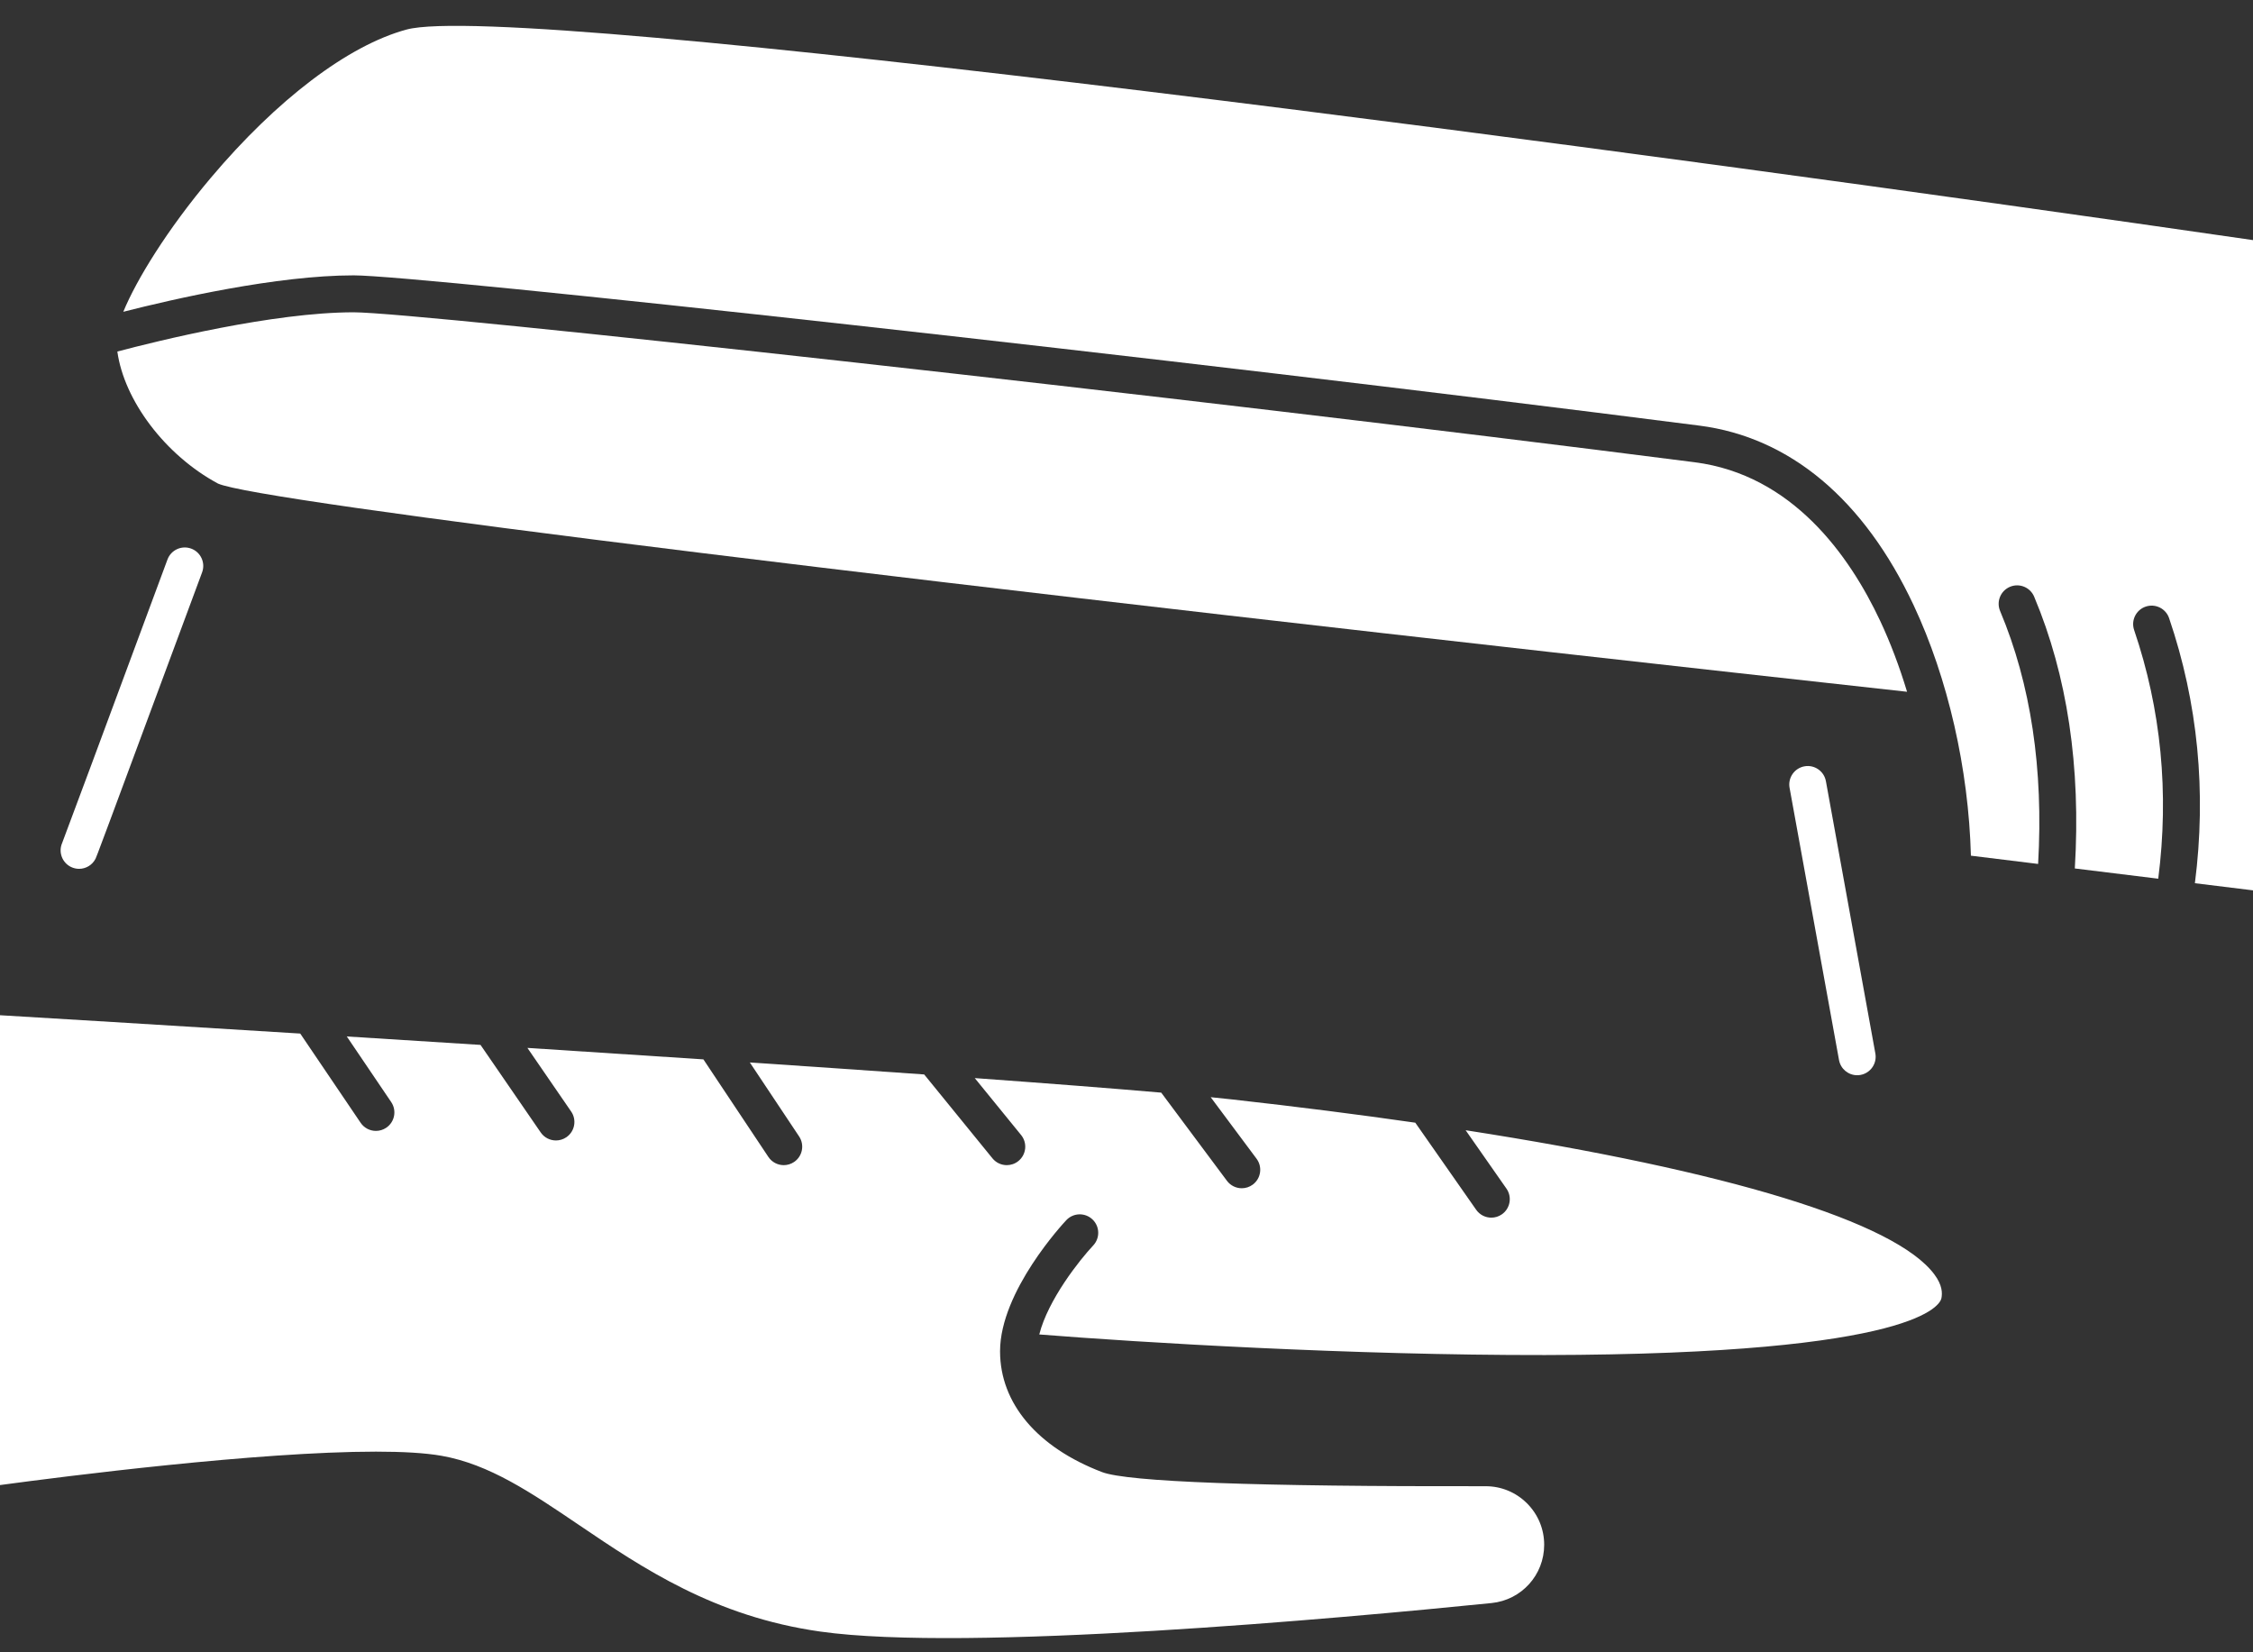
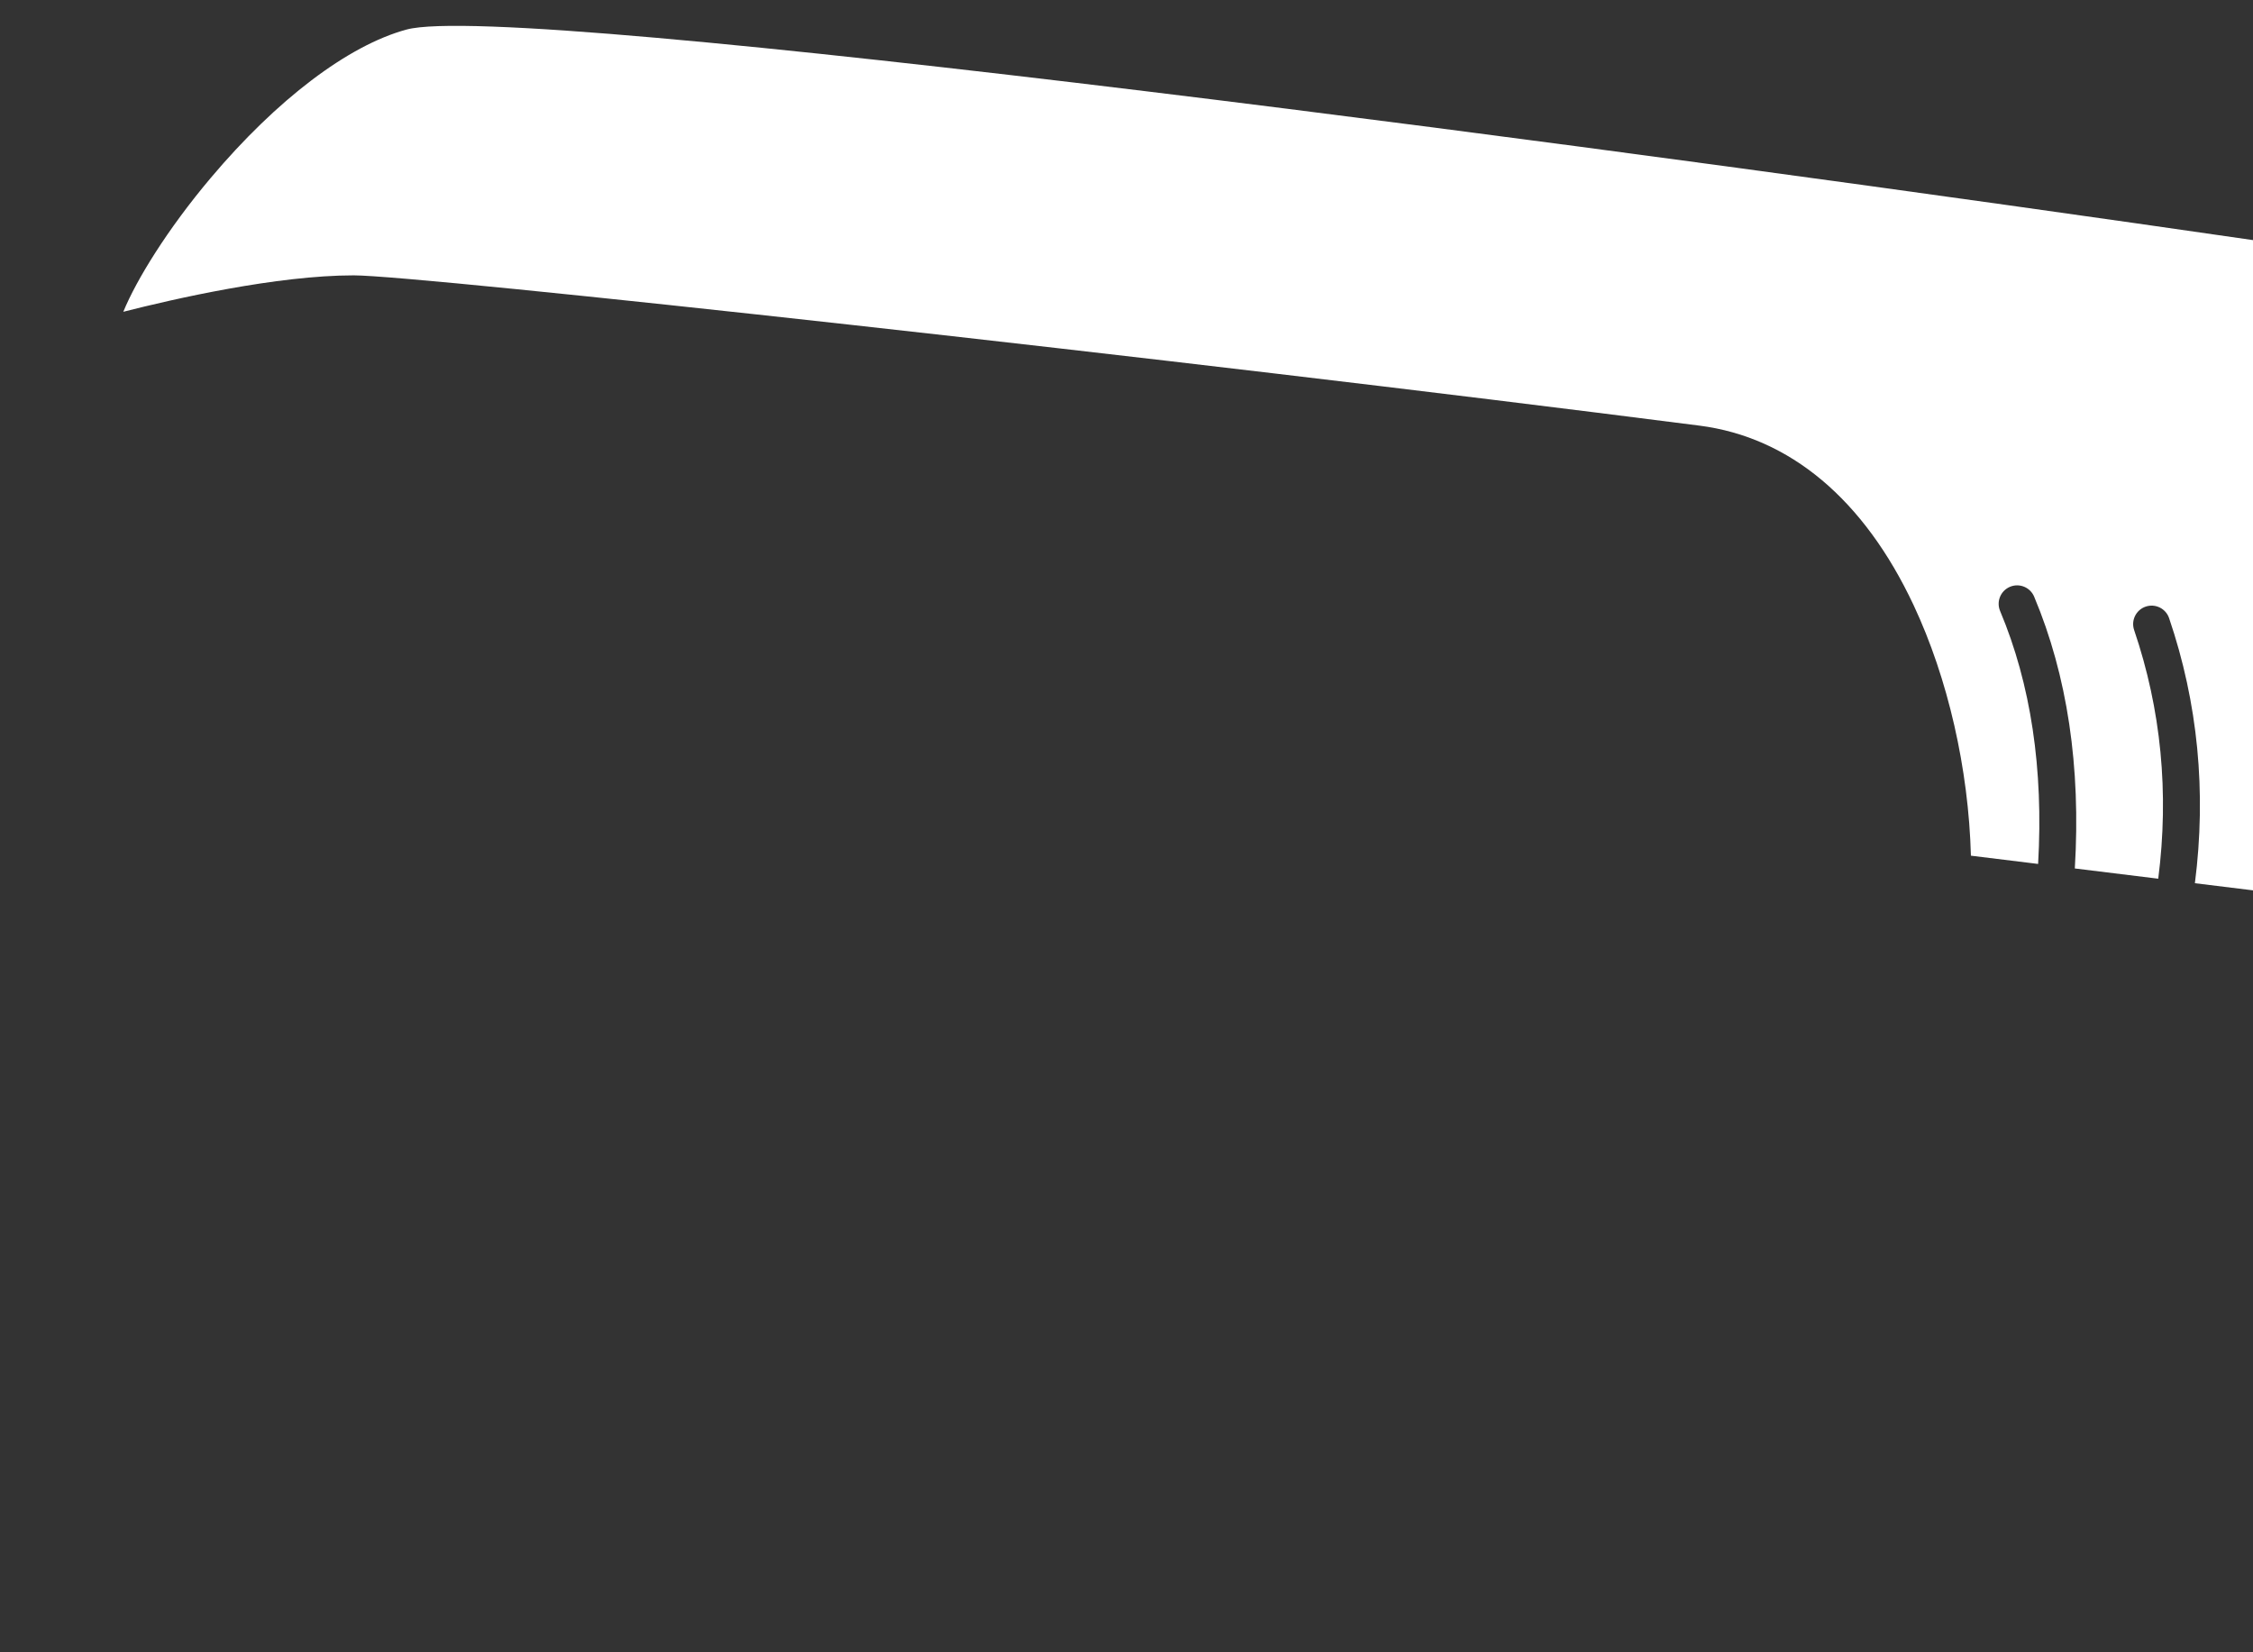
<svg xmlns="http://www.w3.org/2000/svg" fill="#ffffff" height="357.8" preserveAspectRatio="xMidYMid meet" version="1" viewBox="0.0 -5.6 488.0 357.8" width="488" zoomAndPan="magnify">
  <rect x="0.0" y="-5.6" width="488.0" height="357.8" fill="#333333" stroke="none" />
  <g id="change1_1">
    <path d="M88.052,0.801c-12.619,3.417-28.088,15.143-42.44,32.173C36.254,44.078,29.544,55,26.707,61.928 c10.955-2.791,33.246-7.889,49.904-7.889c14.398,0,176.105,17.771,291.496,32.547c19.581,2.518,35.617,15.962,46.378,38.88 c7.45,15.866,11.911,35.453,12.414,54.264l14.555,1.788c1.185-20.559-1.579-38.973-8.233-54.785 c-0.856-2.036,0.1-4.381,2.136-5.238c2.035-0.857,4.381,0.1,5.238,2.136c7.187,17.081,10.142,36.87,8.809,58.865l18.068,2.22 c2.379-18.578,0.628-36.677-5.22-53.854c-0.712-2.091,0.406-4.364,2.498-5.076c2.089-0.712,4.364,0.406,5.076,2.498 c6.241,18.333,8.115,37.626,5.587,57.408L488,187.238V46.403C357.908,27.555,111.576-5.568,88.052,0.801z" />
-     <path d="M407.243,128.867c-6.653-14.168-19.019-31.627-40.155-34.345C255.136,80.185,90.599,62.039,76.611,62.039 c-17.449,0-42.494,6.196-51.193,8.498c1.464,10.589,10.349,22.442,21.804,28.599c8.625,3.893,148.624,21.153,365.847,45.092 C411.426,138.794,409.471,133.611,407.243,128.867z" />
-     <path d="M15.341,182.154c0.575,0.287,1.185,0.423,1.786,0.423c1.467,0,2.88-0.811,3.581-2.212 c0.161-0.321,0.381-0.762,23.069-62.002c0.768-2.072-0.29-4.373-2.361-5.141c-2.073-0.766-4.373,0.291-5.141,2.361 c-13.917,37.566-22.218,59.906-22.815,61.403C12.62,178.922,13.432,181.199,15.341,182.154z" />
-     <path d="M390.842,160.377c-2.174,0.395-3.616,2.477-3.221,4.65l10.711,58.967c0.351,1.932,2.035,3.286,3.931,3.286 c0.237,0,0.478-0.021,0.719-0.065c2.174-0.395,3.616-2.477,3.221-4.65l-10.711-58.967 C395.097,161.424,393.015,159.978,390.842,160.377z" />
-     <path d="M317.456,239.192l8.84,12.644c1.266,1.811,0.824,4.305-0.986,5.57c-0.698,0.487-1.497,0.722-2.289,0.722 c-1.262,0-2.504-0.596-3.282-1.708l-13.185-18.859c-12.362-1.781-25.596-3.465-39.651-5.035c-1.395-0.156-2.957-0.319-4.667-0.489 l9.937,13.33c1.32,1.771,0.955,4.277-0.816,5.598c-0.718,0.535-1.556,0.793-2.388,0.793c-1.22,0-2.425-0.556-3.21-1.609 l-14.237-19.099c-10.785-0.936-24.67-2.009-40.388-3.15l10.037,12.33c1.395,1.714,1.136,4.233-0.577,5.628 c-0.742,0.604-1.636,0.897-2.523,0.897c-1.162,0-2.314-0.504-3.104-1.475l-14.788-18.167c-11.938-0.847-24.686-1.721-37.763-2.598 l10.672,16.022c1.225,1.839,0.727,4.322-1.112,5.547c-0.682,0.454-1.452,0.671-2.213,0.671c-1.293,0-2.563-0.626-3.333-1.782 l-14.073-21.128c-12.661-0.84-25.509-1.676-38.122-2.485l9.476,13.78c1.252,1.82,0.791,4.311-1.029,5.563 c-0.692,0.477-1.482,0.704-2.263,0.704c-1.272,0-2.523-0.605-3.299-1.733l-13.04-18.962c-9.951-0.634-19.677-1.247-28.963-1.828 l9.619,14.211c1.238,1.829,0.759,4.316-1.07,5.555c-0.687,0.465-1.467,0.688-2.239,0.688c-1.283,0-2.542-0.615-3.316-1.758 l-13.081-19.324C34.174,216.335,9.524,214.854,0,214.285v101.76c13.934-1.882,55.849-7.239,81.435-7.239 c5.725,0,10.632,0.269,14.225,0.904c10.313,1.823,19.303,7.91,29.713,14.958c13.753,9.313,29.342,19.867,52.321,23.11 c31.71,4.479,112.229-2.828,145.374-6.178c6.5-0.657,11.402-6.083,11.402-12.62c0-3.396-1.322-6.585-3.723-8.981 c-2.394-2.389-5.573-3.704-8.956-3.704c-0.008,0-0.016,0-0.023,0c-49.57,0.089-77.516-0.938-83.072-3.063 c-14.013-5.357-22.06-14.874-22.083-26.115c0-0.029,0-0.058,0-0.088c0.027-13.004,13.766-27.74,14.352-28.361 c1.514-1.61,4.045-1.685,5.654-0.17c1.608,1.515,1.684,4.047,0.169,5.654c-2.902,3.091-9.778,11.728-11.68,19.273 c21.915,1.745,67.732,4.523,109.51,4.459c81.409-0.138,85.684-11.091,85.903-12.34c0.188-1.068,0.231-2.764-1.55-5.143 C410.433,259.001,374.282,248.023,317.456,239.192z" />
  </g>
</svg>